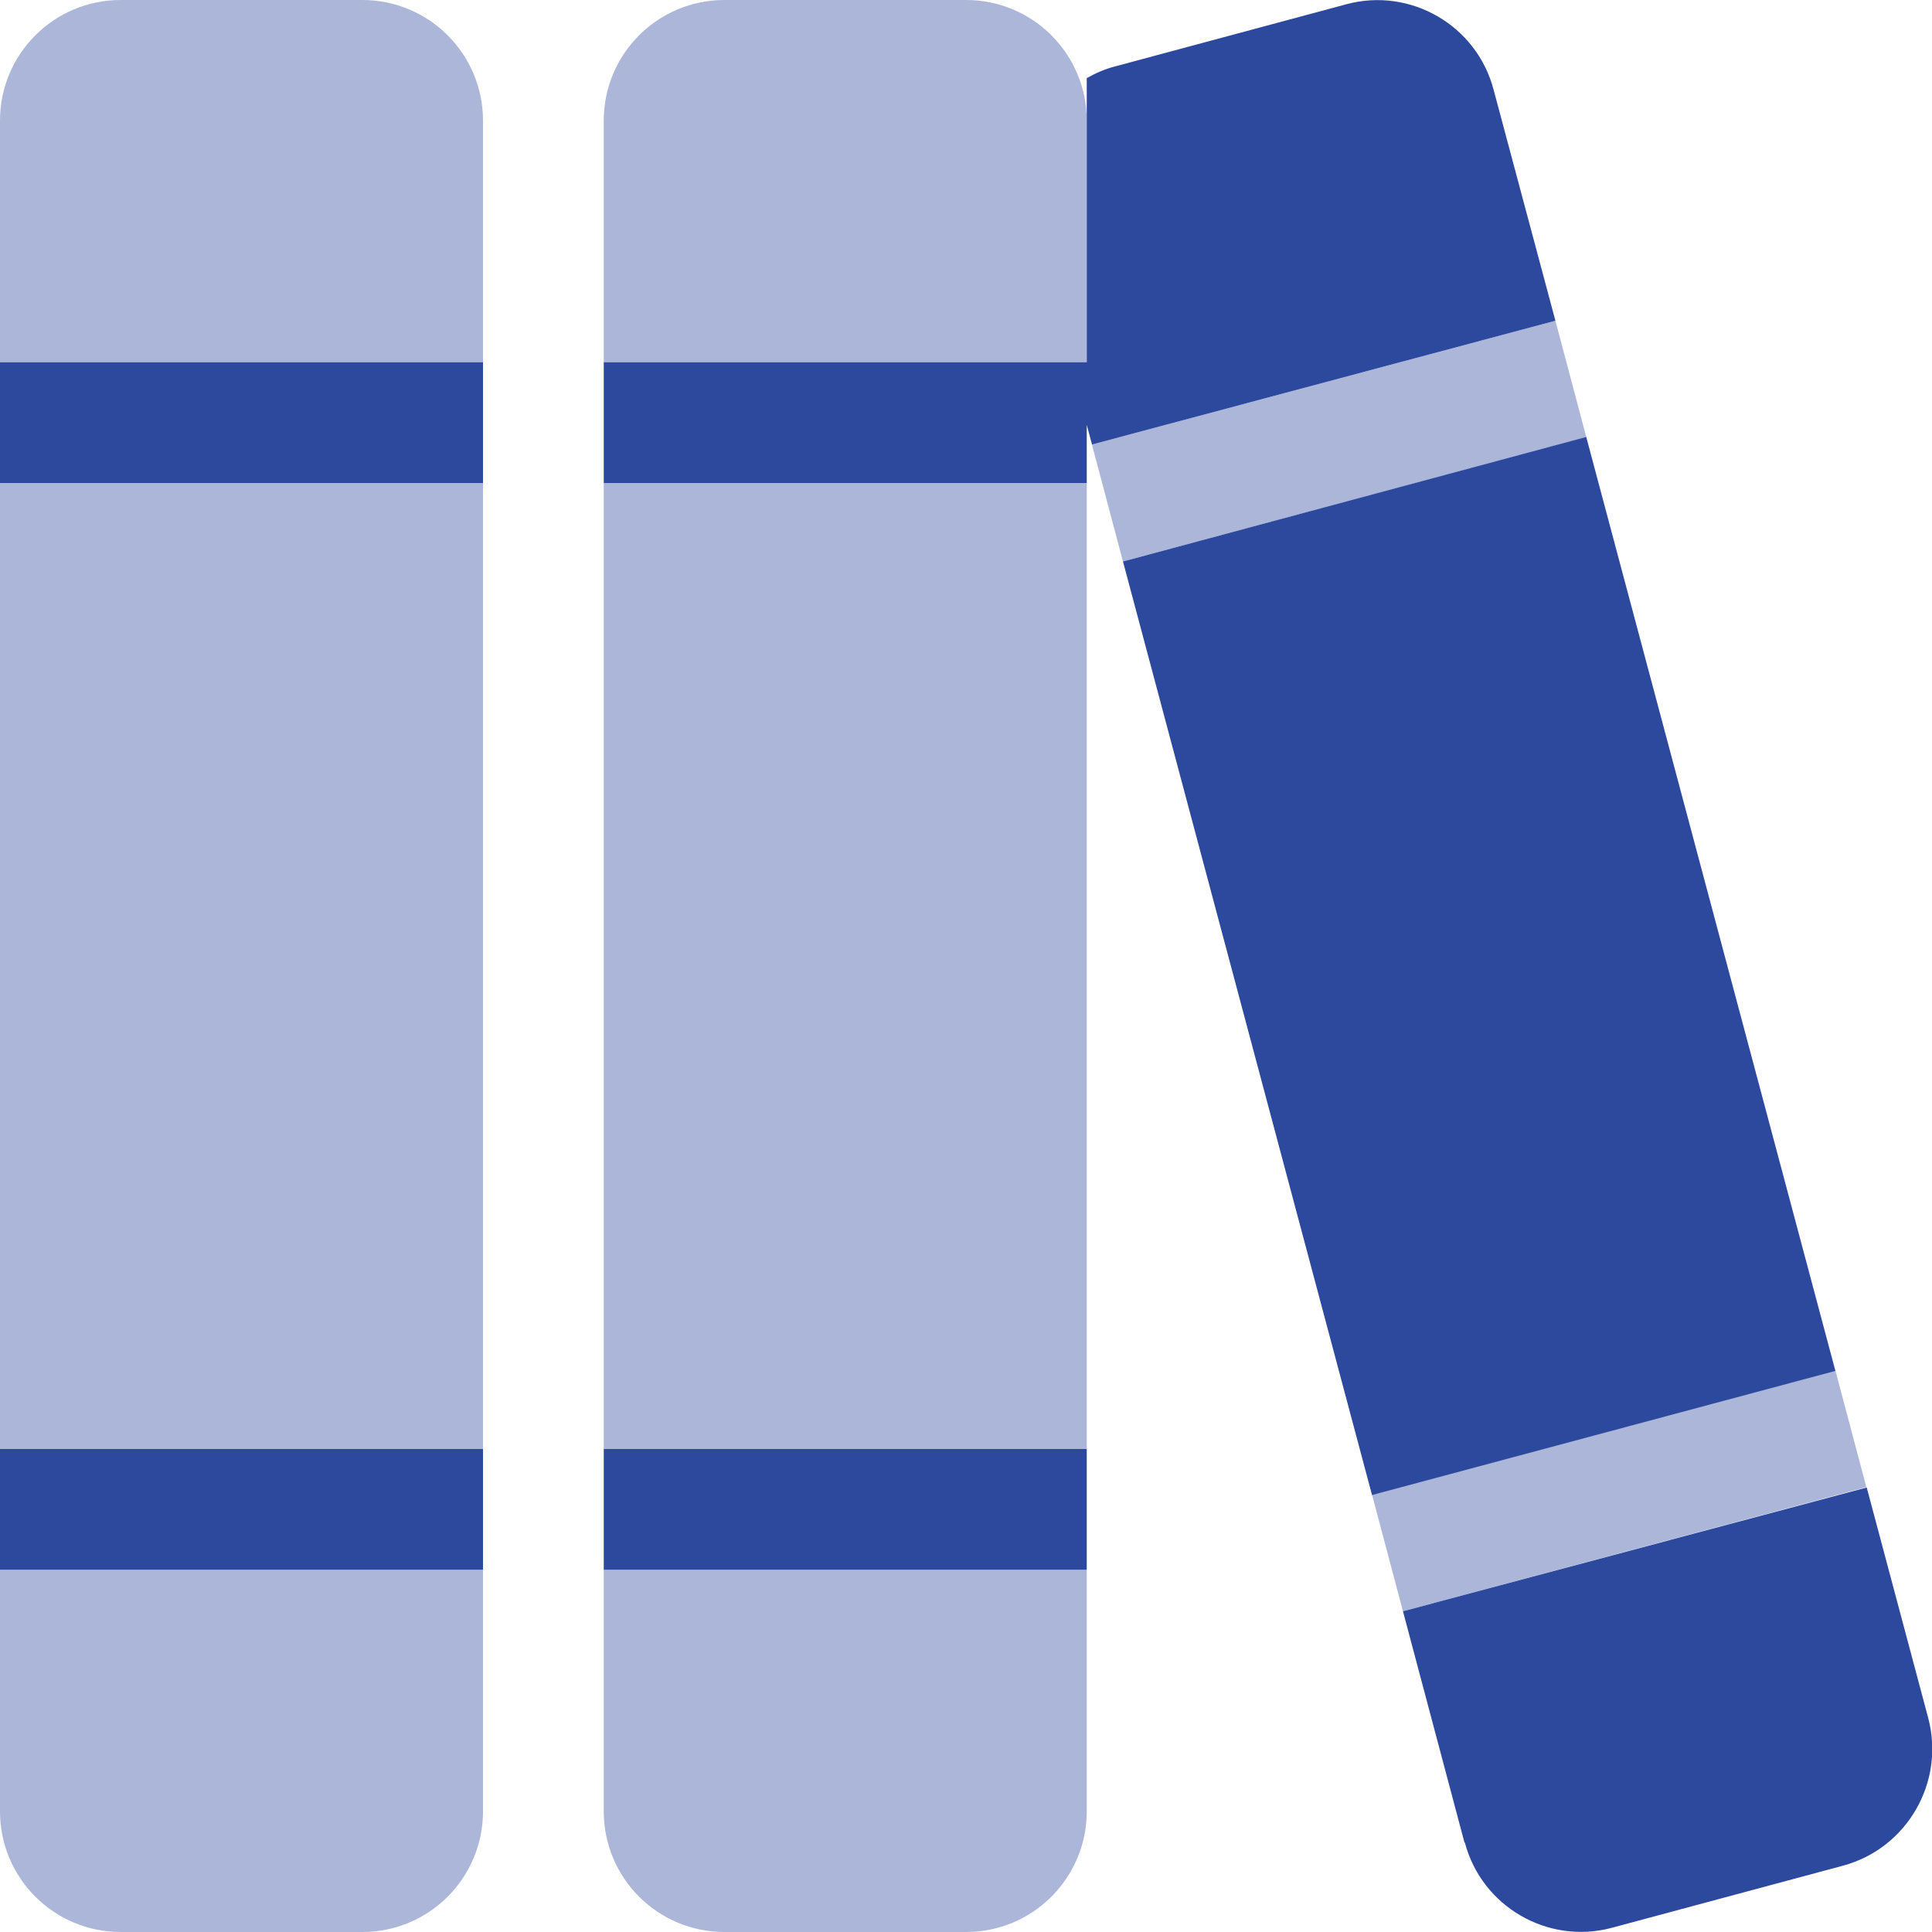
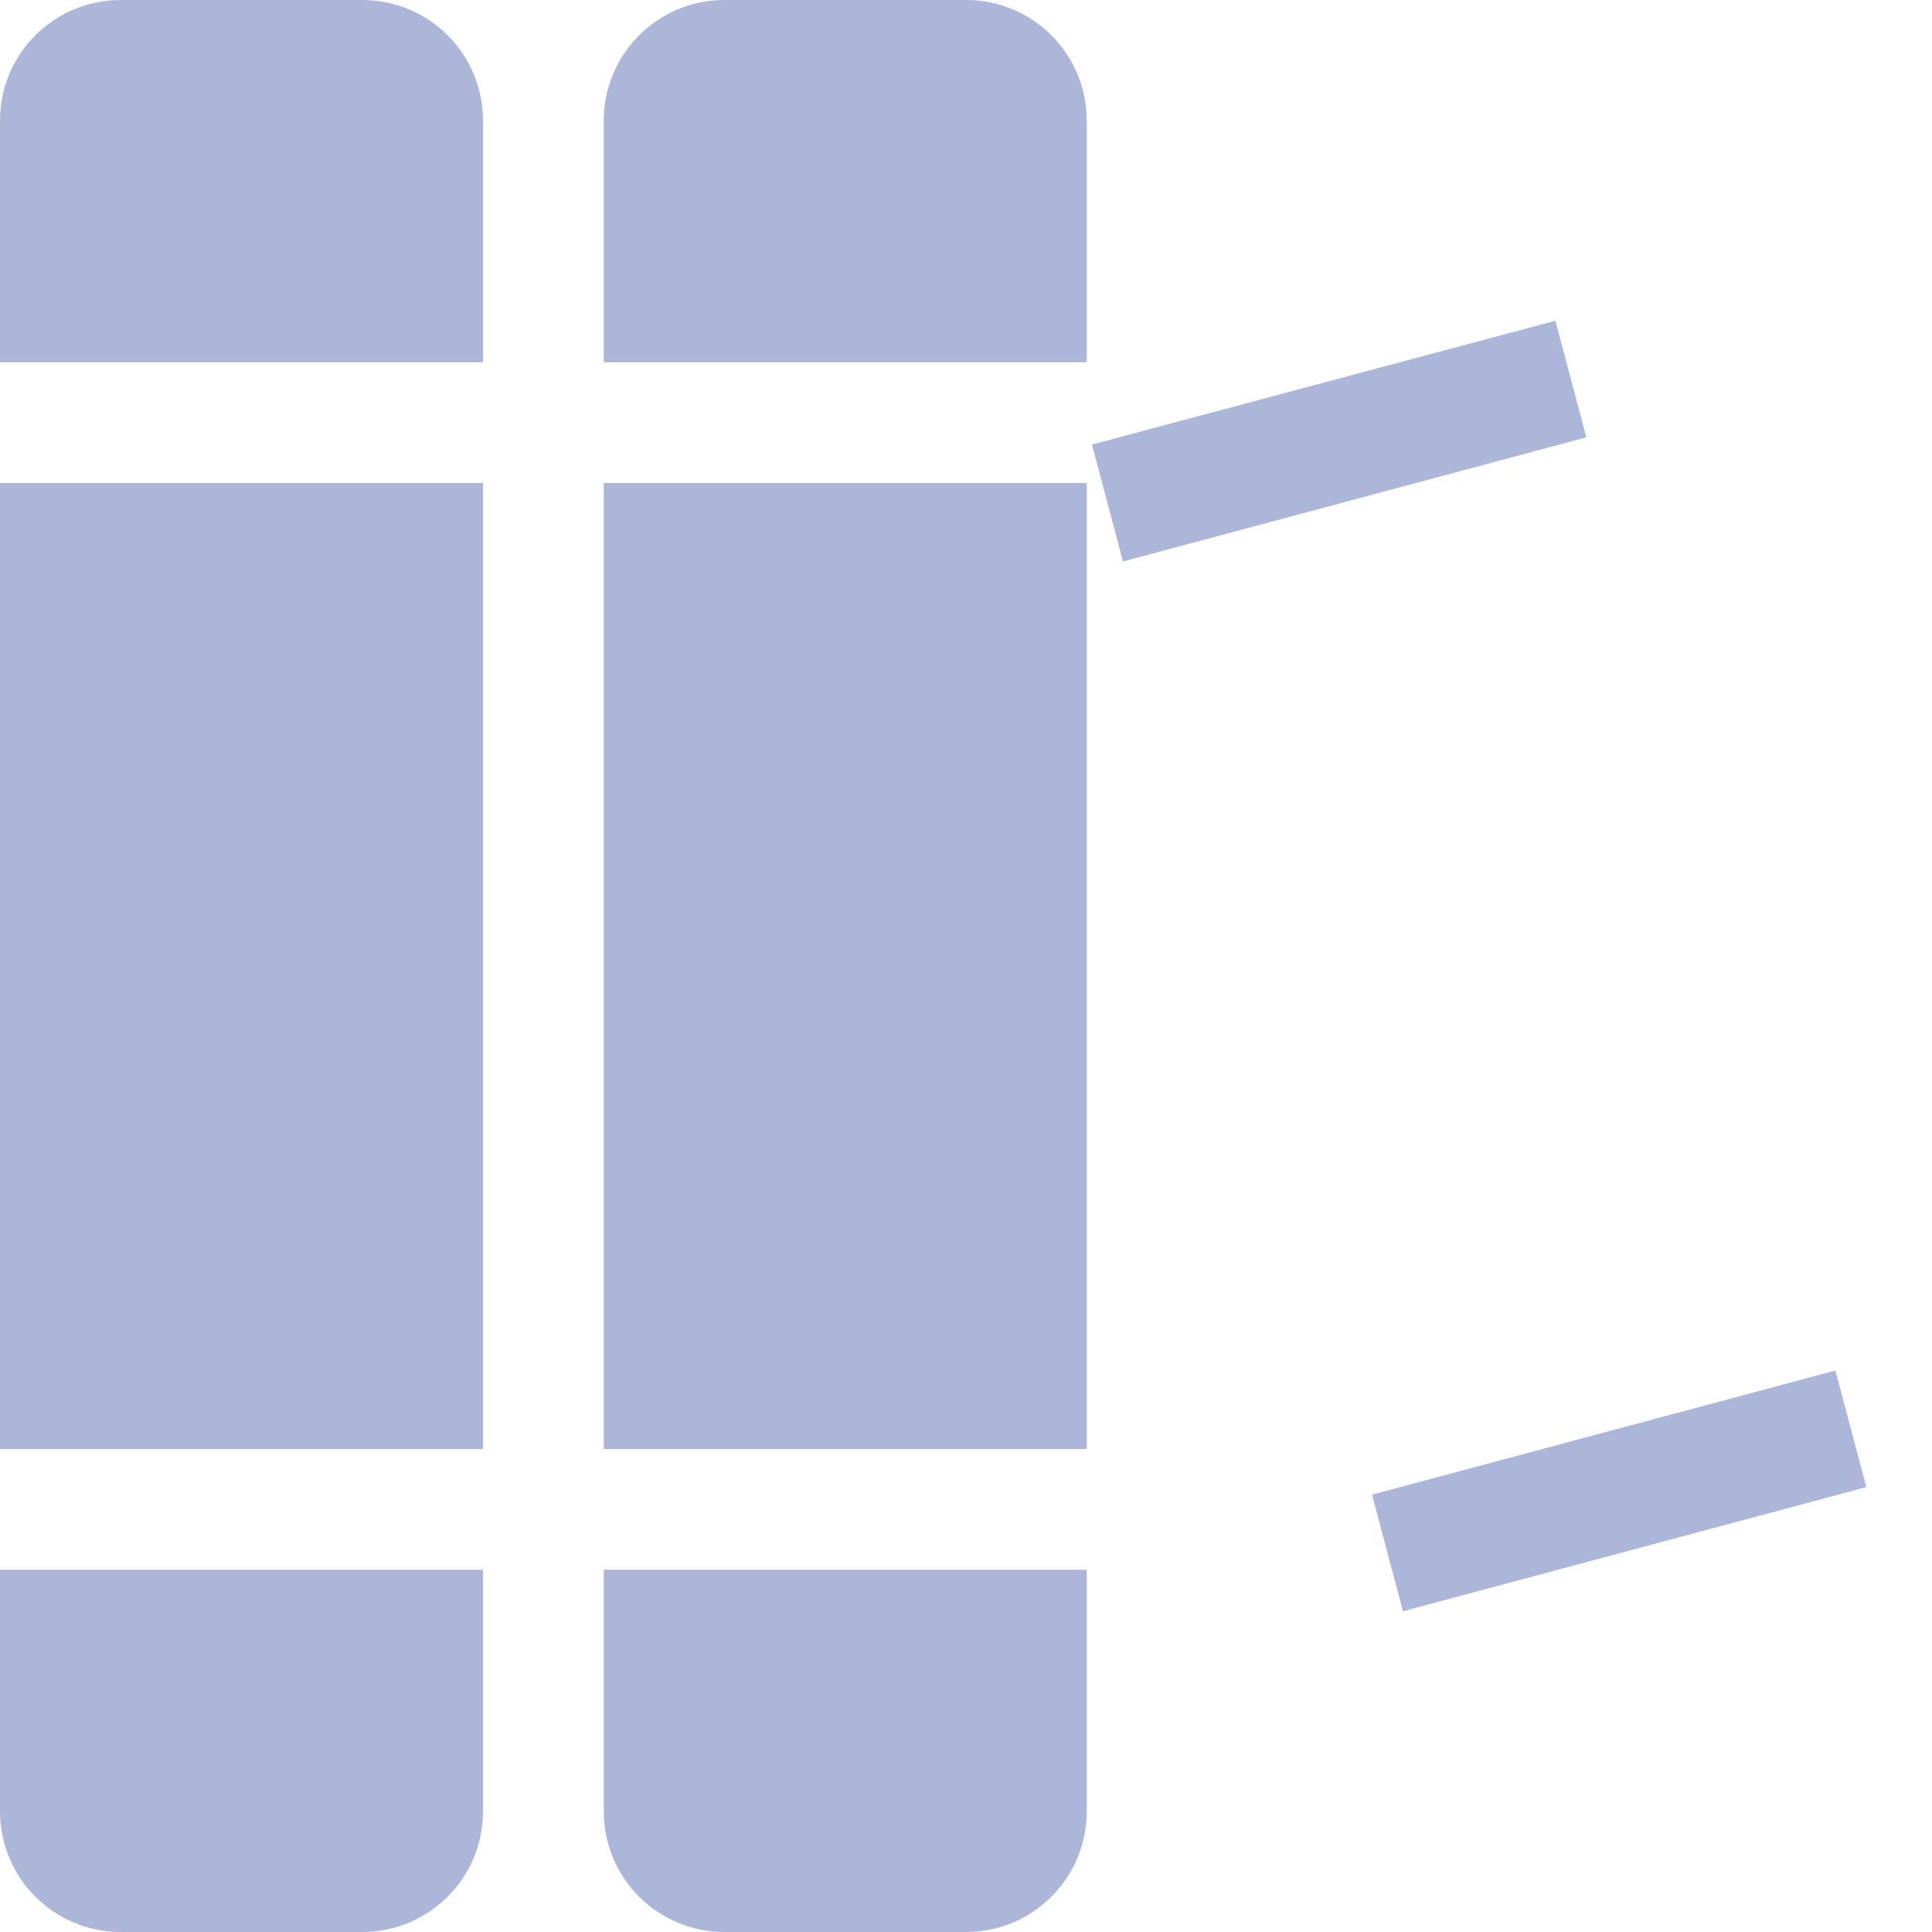
<svg xmlns="http://www.w3.org/2000/svg" viewBox="0 0 512 512" fill="#2D499D">
-   <path d="m288 112.6 1.4 5.2 122.8-32.8-16.4-61.3c-4.5-17-22-27.1-38.9-22.6l-61.4 16.5c-2.7.7-5.2 1.8-7.5 3.1v75.3h-128v32h128zm132.4 3.2-122.8 33 66 247.4 122.8-32.9-66-247.4zm-32.2 372.5c4.5 17 22 27.1 38.9 22.6l61.4-16.5c16.9-4.6 27-22.1 22.5-39.1l-16.3-61.1-122.9 32.8 16.3 61.3zm-388.2-392.3v32h128v-32zm128 288h-128v32h128zm160 0h-128v32h128z" />
  <path d="m0 32c0-17.7 14.3-32 32-32h64c17.7 0 32 14.3 32 32v64h-128zm0 96h128v256h-128zm0 288h128v64c0 17.7-14.3 32-32 32h-64c-17.7 0-32-14.3-32-32zm160-384c0-17.7 14.3-32 32-32h64c17.7 0 32 14.3 32 32v64h-128zm0 96h128v256h-128zm0 288h128v64c0 17.7-14.3 32-32 32h-64c-17.7 0-32-14.3-32-32zm129.4-298.2 122.8-32.8 8.2 30.9-122.8 32.9-8.2-30.9zm74.2 278.3 122.8-32.9 8.2 30.9-122.8 32.9z" opacity=".4" />
</svg>